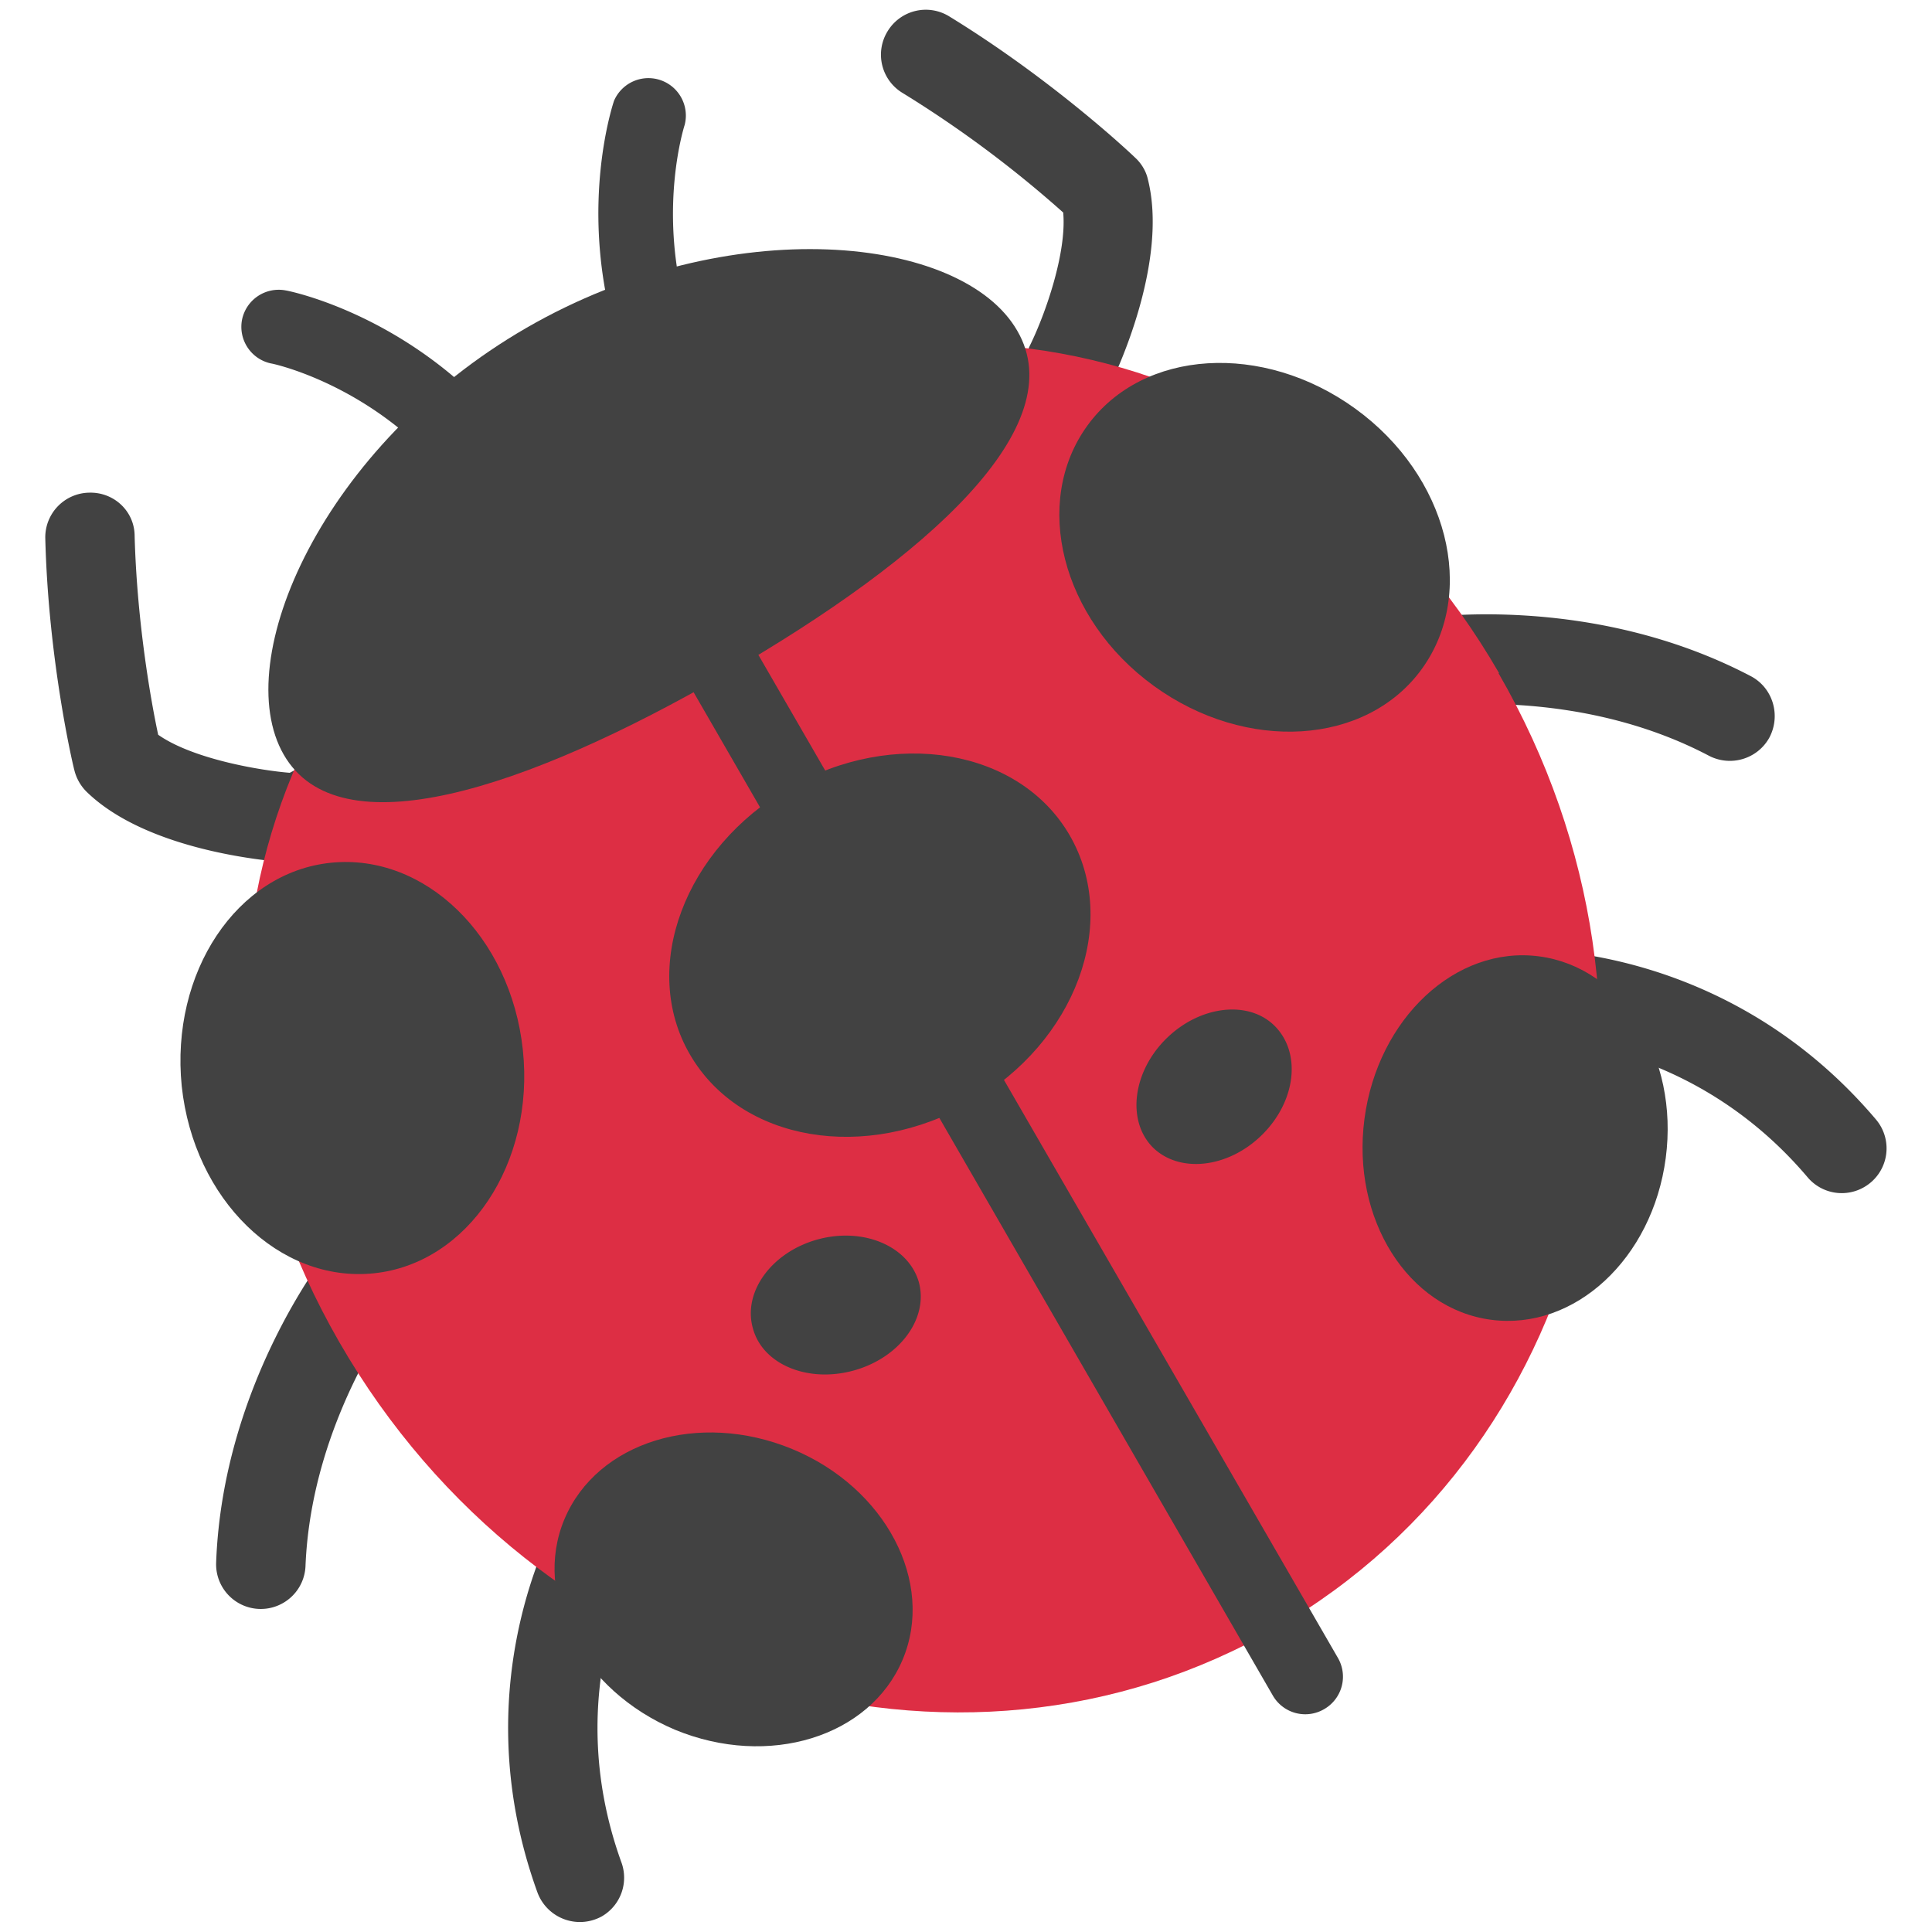
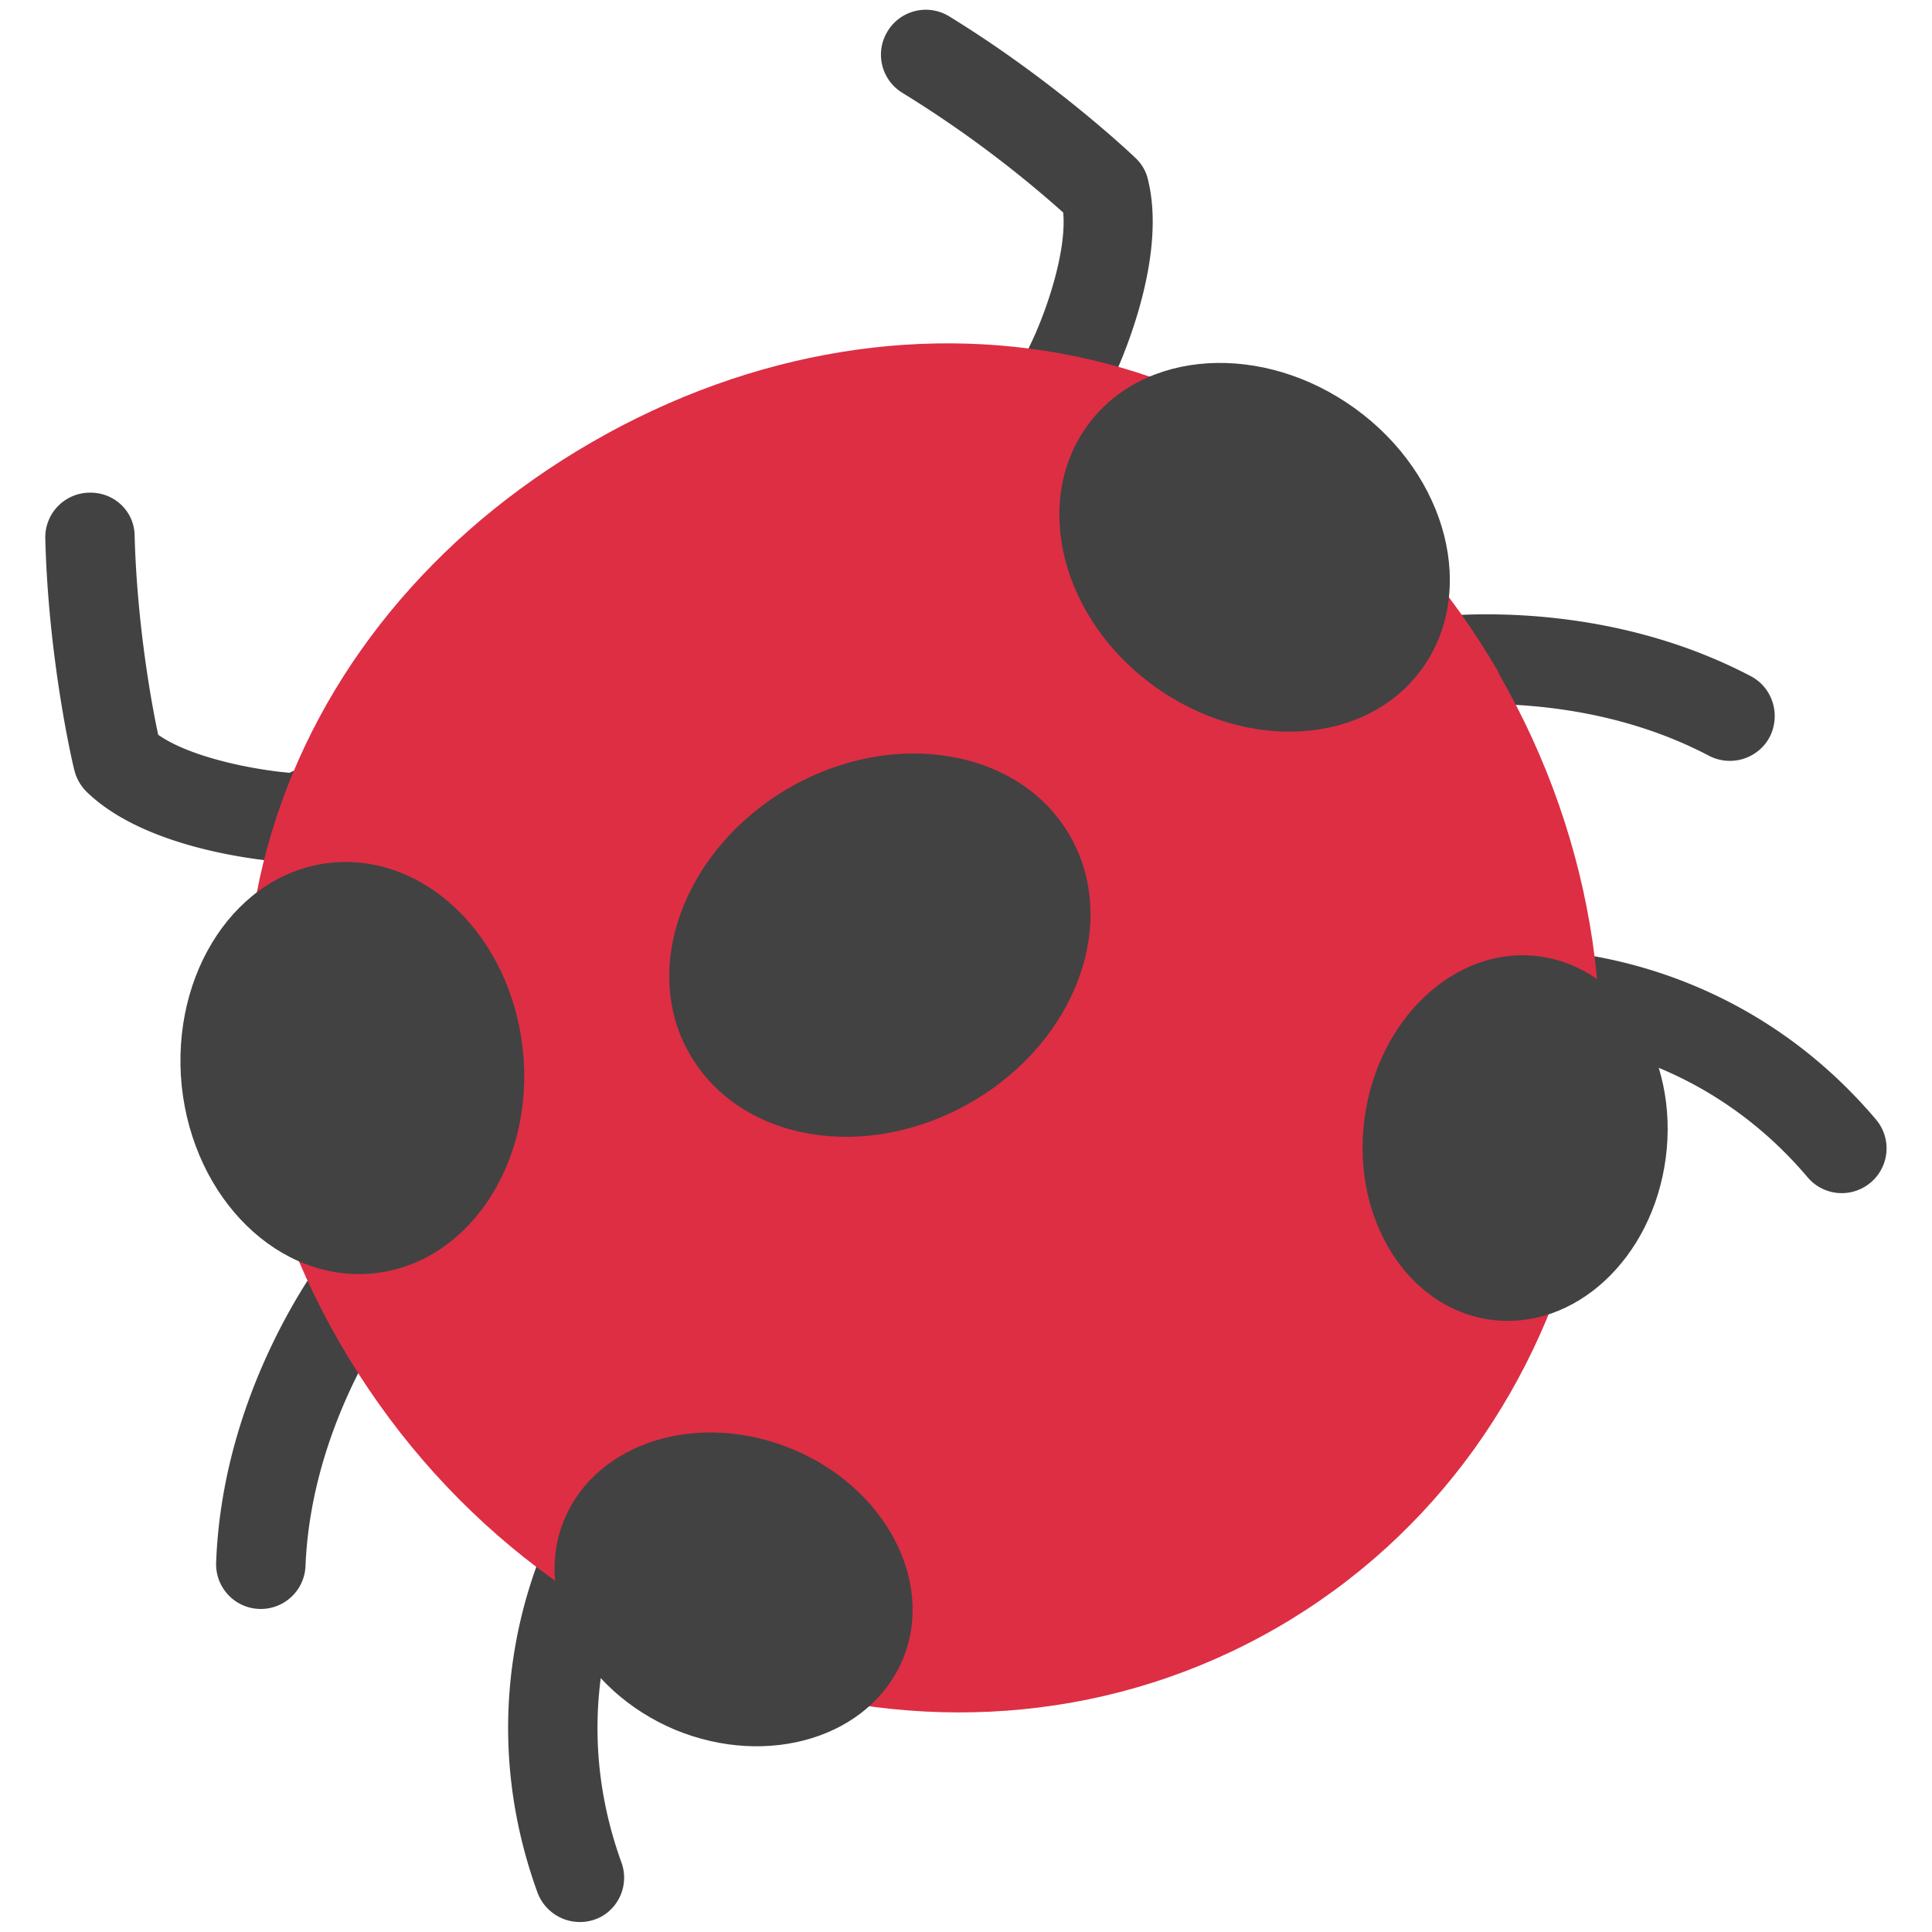
<svg xmlns="http://www.w3.org/2000/svg" id="bg_image_8" width="500" height="500" version="1.1" class="bgs" preserveAspectRatio="xMidYMin slice">
  <defs id="SvgjsDefs3540" />
  <rect id="rect_image_8" width="100%" height="100%" fill="none" />
  <svg id="variation_8" preserveAspectRatio="xMidYMin meet" viewBox="0 0 32 32" data-uid="8" data-keyword="variation_8" data-complex="true" style="overflow: visible;">
    <path id="8_l_1" d="M18.1 6.68A0.74 0.74 0 0 1 17.06 5.72C17.32 5.19 17.67 4.18 17.61 3.52A18.76 18.76 0 0 0 14.95 1.54A0.74 0.74 0 0 1 14.7 0.52A0.74 0.74 0 0 1 15.72 0.27C17.45 1.33 18.75 2.56 18.8 2.61C18.9 2.7 18.98 2.83 19.01 2.96C19.36 4.33 18.49 6.17 18.39 6.37A0.72 0.72 0 0 1 18.09 6.69ZM29.03 12.5A0.75 0.75 0 0 1 28.31 12.52C26.11 11.36 23.72 11.71 23.69 11.71A0.74 0.74 0 0 1 23.46 10.25C23.58 10.23 26.35 9.81 29 11.2C29.36 11.39 29.5 11.84 29.31 12.21A0.74 0.74 0 0 1 29.03 12.5ZM30.88 19.66A0.74 0.74 0 0 1 29.94 19.5C27.95 17.15 25.33 17.21 25.3 17.21A0.74 0.74 0 0 1 25.25 15.73C25.39 15.73 28.62 15.65 31.07 18.54A0.74 0.74 0 0 1 30.88 19.66ZM5.12 14.18A0.76 0.76 0 0 1 4.7 14.28C4.47 14.26 2.44 14.1 1.43 13.11A0.76 0.76 0 0 1 1.23 12.75C1.21 12.68 0.8 10.94 0.75 8.91A0.74 0.74 0 0 1 1.48 8.16C1.89 8.15 2.23 8.47 2.23 8.88C2.27 10.34 2.51 11.66 2.62 12.17C3.19 12.57 4.3 12.76 4.8 12.8A0.74 0.74 0 1 1 5.12 14.18ZM4.69 26.55A0.74 0.74 0 0 1 3.58 25.88C3.69 22.89 5.44 20.7 5.52 20.61A0.74 0.74 0 0 1 6.67 21.54C6.66 21.56 5.16 23.45 5.06 25.94A0.74 0.74 0 0 1 4.69 26.55ZM9.97 31.74A0.75 0.75 0 0 1 8.9 31.34C7.61 27.77 9.3 25.01 9.37 24.9C9.59 24.55 10.05 24.45 10.4 24.66S10.85 25.34 10.63 25.68C10.57 25.78 9.26 27.98 10.29 30.84A0.74 0.74 0 0 1 9.97 31.74Z " data-color-original="#424242" fill="#424242" class="424242" />
    <path id="8_l_2" d="M24.82 11.15C28.1 16.82 26.45 23.9 21.15 26.96S8.89 27.91 5.62 22.23S4.5 10.38 9.81 7.32S21.55 5.48 24.83 11.15Z " data-color-original="#ed6c30" fill="#dd2e44" class="ed6c30" />
    <path id="8_l_3" d="M17.72 13.84C18.55 15.28 17.82 17.26 16.08 18.26S12.27 18.91 11.43 17.47S11.34 14.05 13.07 13.05S16.89 12.4 17.72 13.84ZM8.66 17.39C8.86 19.27 7.75 20.93 6.19 21.09S3.21 19.87 3.01 17.99C2.82 16.11 3.92 14.45 5.48 14.29S8.46 15.51 8.66 17.39ZM13.12 24C14.67 24.64 15.49 26.21 14.95 27.49S12.73 29.29 11.18 28.65C9.64 28 8.81 26.44 9.35 25.16S11.57 23.36 13.12 24ZM22.45 6.77C23.98 7.88 24.47 9.81 23.55 11.08S20.64 12.47 19.11 11.36C17.58 10.25 17.09 8.32 18.01 7.05S20.92 5.66 22.45 6.77ZM25.49 15.84C26.87 16.02 27.81 17.51 27.59 19.18S26.08 22.04 24.7 21.86C23.32 21.68 22.38 20.19 22.6 18.53S24.11 15.66 25.49 15.84Z " data-color-original="#424242" fill="#424242" class="424242" />
-     <path id="8_l_4" d="M21.93 28.31A0.62 0.62 0 0 1 21.08 28.08L8.76 6.74A0.62 0.62 0 1 1 9.83 6.12L22.16 27.46A0.62 0.62 0 0 1 21.93 28.31ZM15.22 21.24C15.38 21.84 14.9 22.49 14.14 22.7S12.63 22.6 12.47 22C12.3 21.4 12.78 20.74 13.54 20.53S15.05 20.64 15.22 21.24ZM21.12 17C21.56 17.45 21.46 18.25 20.9 18.8S19.53 19.44 19.09 19C18.66 18.56 18.76 17.75 19.32 17.2S20.69 16.56 21.12 17Z " data-color-original="#424242" fill="#424242" class="424242" />
-     <path id="8_l_5" d="M16.85 5.48C17.77 7.06 15.39 9.22 12.03 11.16S5.61 14.08 4.7 12.5S5.36 7.37 8.72 5.43S15.94 3.89 16.85 5.48Z " data-color-original="#424242" fill="#424242" class="424242" />
-     <path id="8_l_6" d="M7.82 7.61A0.62 0.62 0 0 1 7.07 7.51C5.88 6.31 4.51 6.02 4.49 6.02A0.62 0.62 0 0 1 4.01 5.29A0.62 0.62 0 0 1 4.73 4.81C4.8 4.82 6.47 5.16 7.95 6.64C8.19 6.88 8.19 7.27 7.95 7.51A0.42 0.42 0 0 1 7.82 7.61ZM11.06 5.74A0.62 0.62 0 0 1 10.15 5.37C9.61 3.35 10.15 1.73 10.17 1.67A0.62 0.62 0 0 1 11.34 2.07C11.33 2.1 10.91 3.42 11.34 5.05A0.62 0.62 0 0 1 11.06 5.74Z " data-color-original="#424242" fill="#424242" class="424242" />
-     <path id="8_l_7" d="M8.51 9.27C8.81 9.91 8.62 10.63 8.1 10.88S6.9 10.8 6.6 10.16C6.3 9.51 6.49 8.79 7.02 8.55S8.21 8.63 8.51 9.27ZM13.87 5.96C14.28 6.53 14.22 7.28 13.75 7.61S12.55 7.75 12.15 7.17C11.74 6.59 11.8 5.85 12.27 5.51S13.46 5.38 13.87 5.96Z " data-color-original="#ffffff" fill="#424242" class="ffffff" />
  </svg>
</svg>